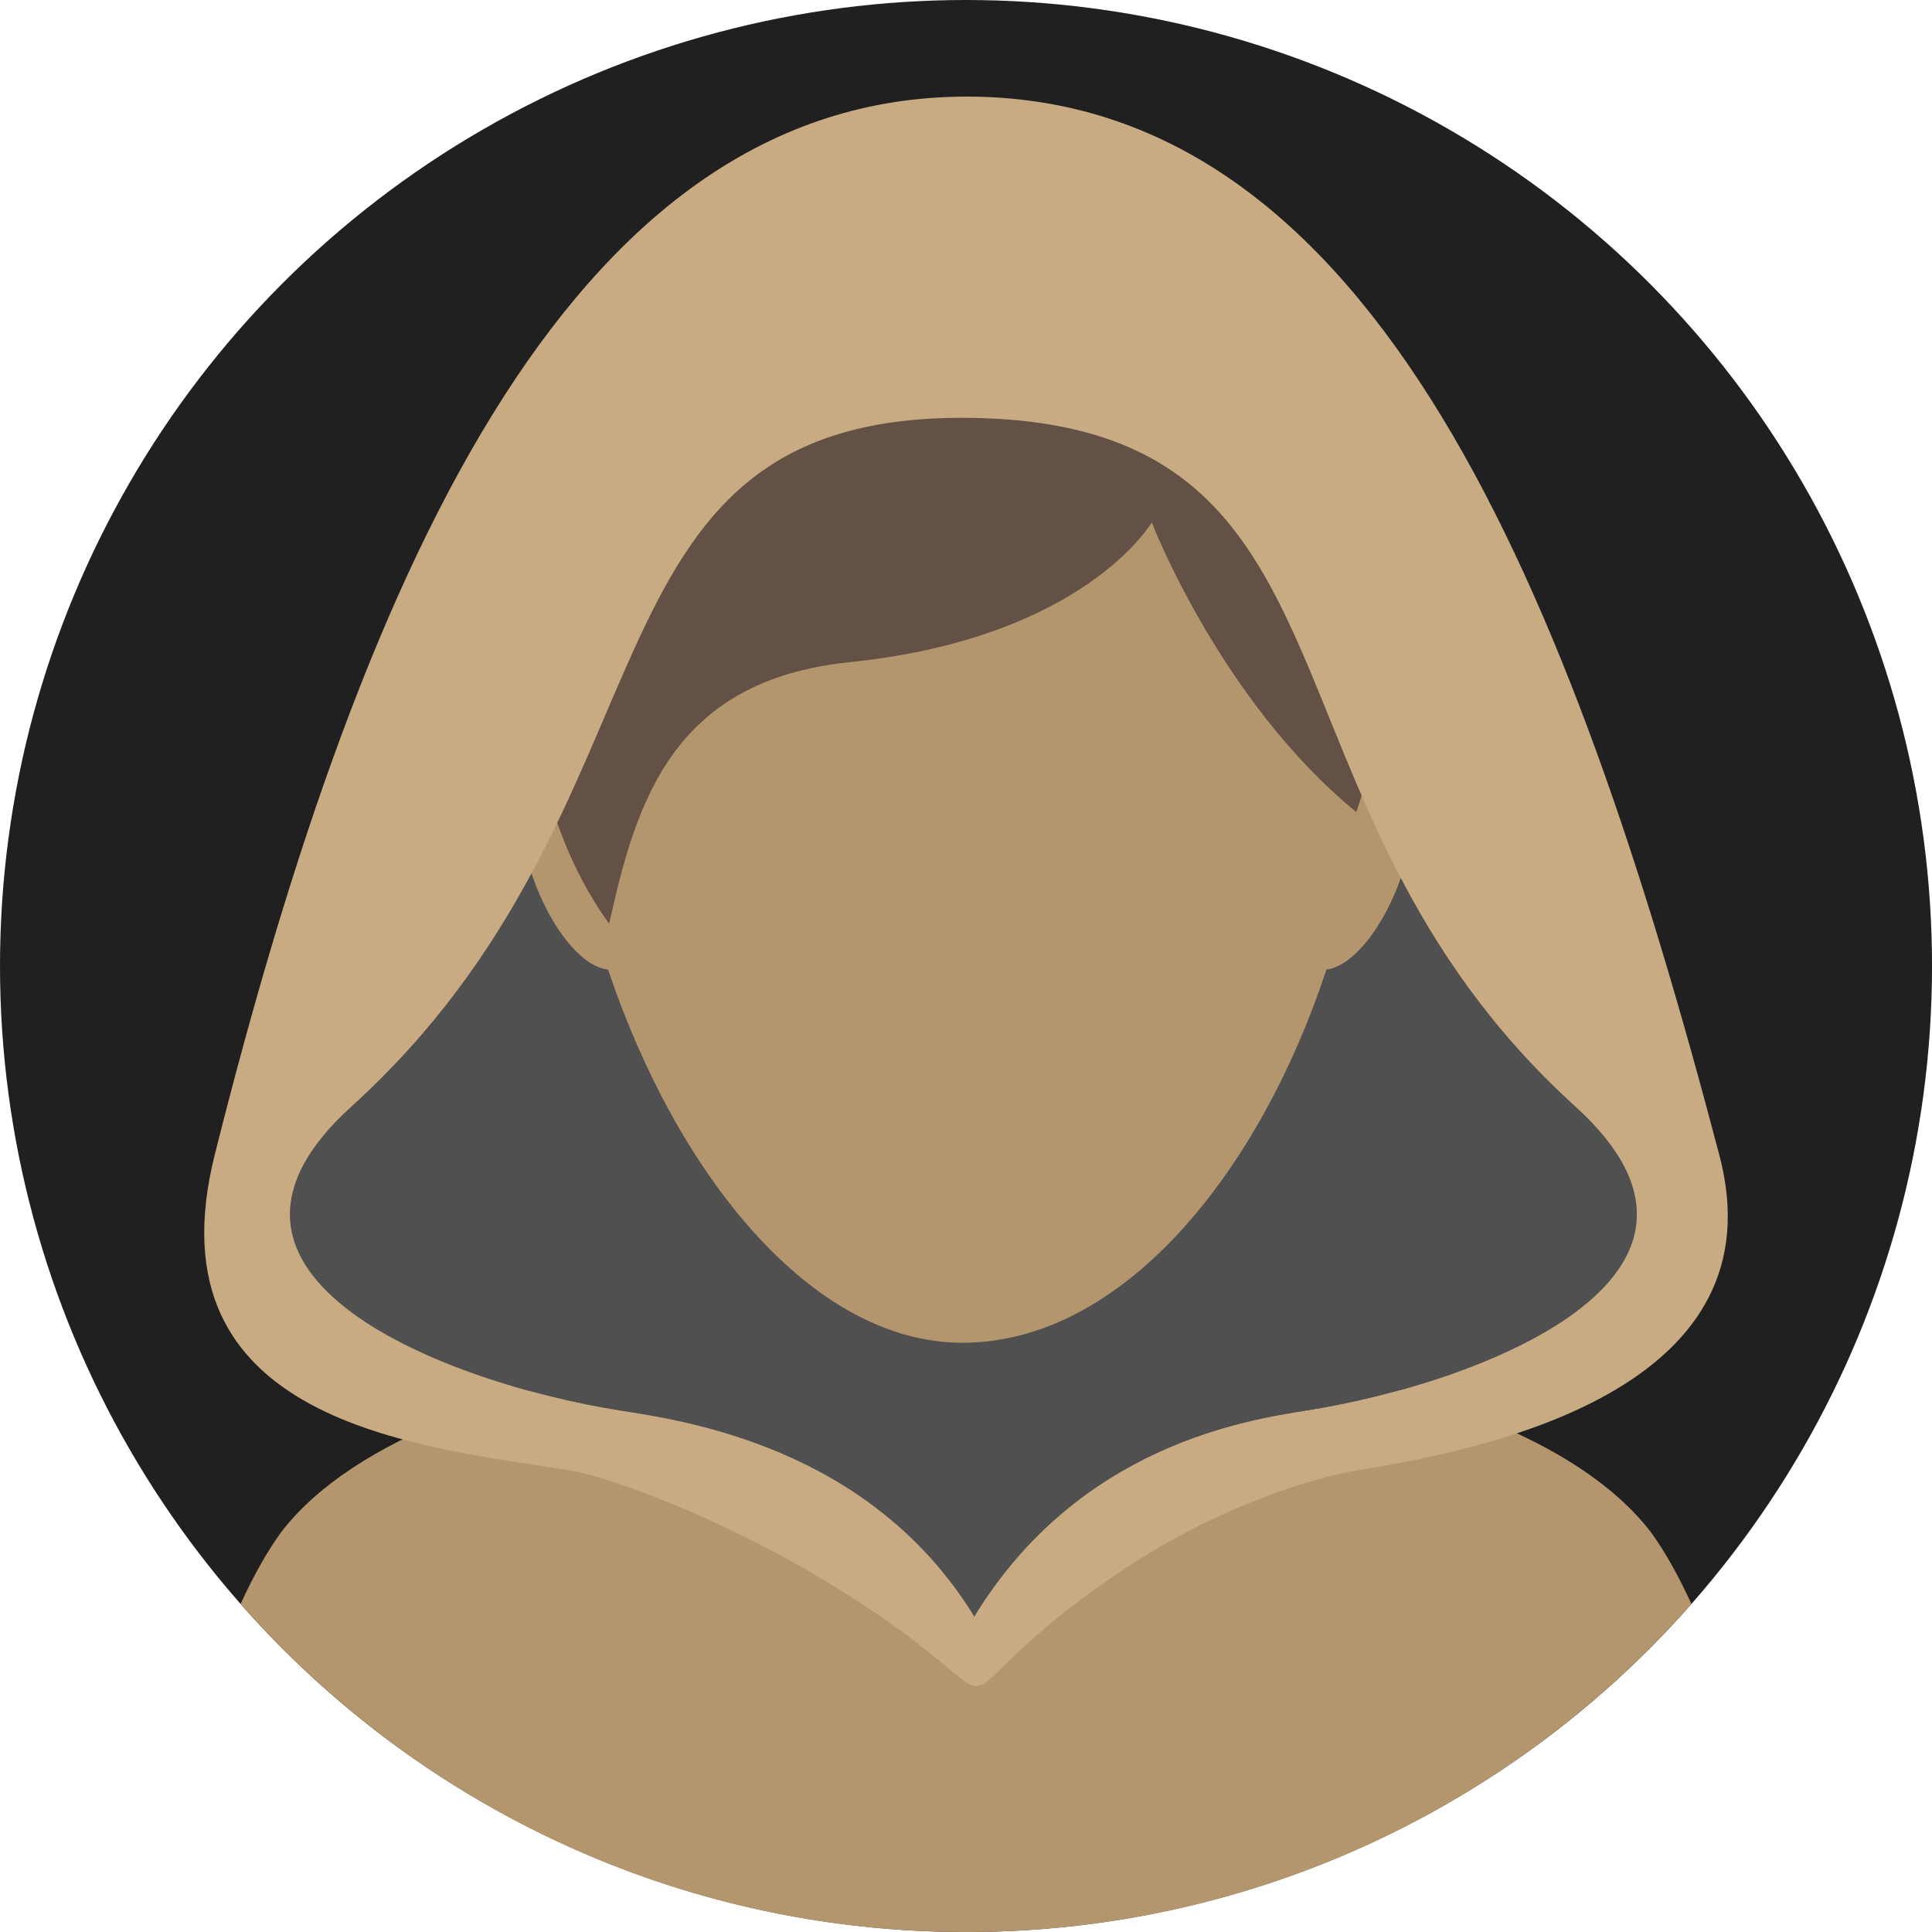
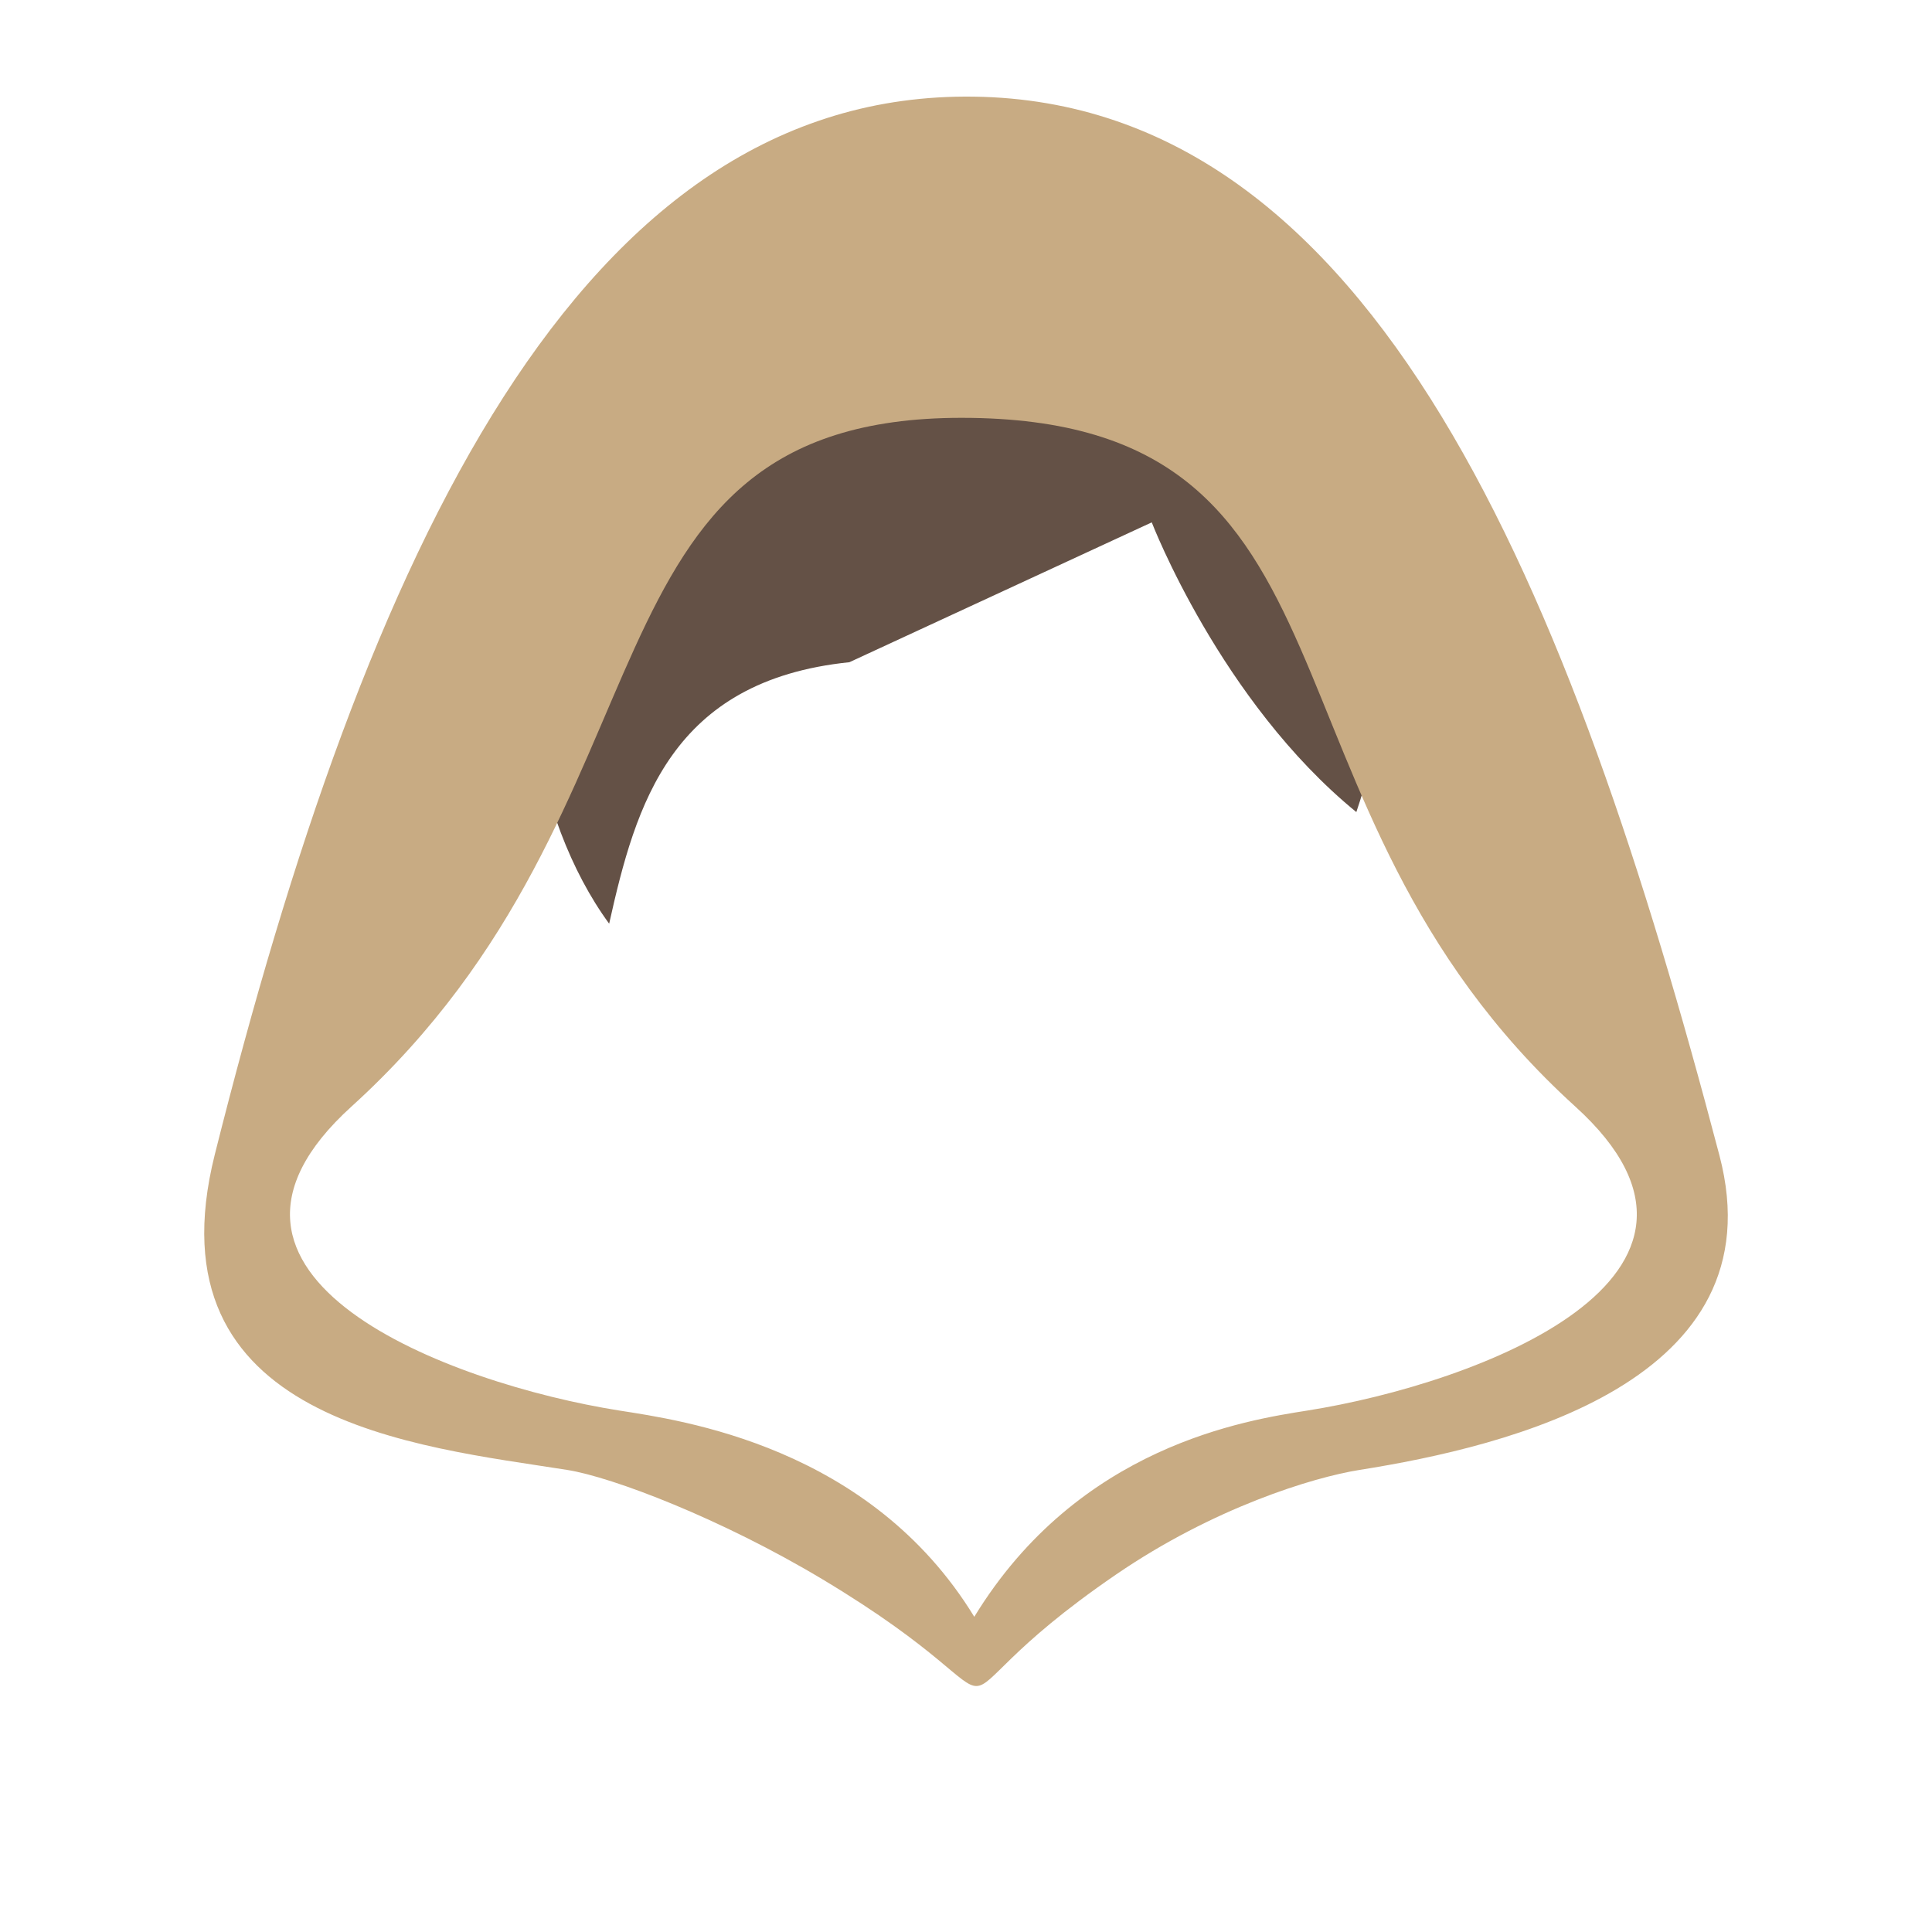
<svg xmlns="http://www.w3.org/2000/svg" version="1.1" viewBox="0 0 283.46 283.46">
-   <circle fill="#202020" cx="141.732" cy="141.732" r="141.732" />
-   <path fill="#B4966E" d="M35.305,235.322c25.974,29.514,64.022,48.143,106.428,48.143 s80.454-18.629,106.428-48.142c-1.857-4.053-3.871-7.698-6.036-10.648c-21.867-28.05-95.183-29.083-100.25-29.083v-0.001 c0,0-0.057,0-0.142,0.001c-0.085-0.001-0.142-0.001-0.142-0.001v0.001c-5.049,0.036-78.384,1.033-100.251,29.083 C39.175,227.625,37.161,231.271,35.305,235.322z" />
-   <path fill="#515050" d="M142.945,237.215c-15.333-25.098-43.064-28.838-52.104-30.267 c-24.865-3.947-66.787-19.638-39.284-44.587C100.938,117.571,83.2,61.303,141.063,61.303c61.787,0,40.699,56.268,90.074,101.058 c27.508,24.949-14.418,40.64-39.283,44.587C182.819,208.377,158.277,212.117,142.945,237.215z" />
-   <path fill="#B4966E" d="M201.142,107.309c1.658-37.215-14.525-71.877-59.948-71.877 c-45.468,0-60.924,34.728-58.794,71.982c-13.087,6.521-1.924,33.946,6.82,34.842c10.075,30.069,29.88,54.75,51.974,54.75 c23.396,0,43.483-24.685,53.421-54.758C203.392,141.173,214.515,113.618,201.142,107.309z" />
-   <path fill="#645146" d="M168.984,76.64c0,0,10.085,26.233,30.015,42.506 c12-35.375,3.75-88.208-57.123-88.208c-70.209,0-75.001,73.833-52.501,104.583c3.908-17.525,9.079-35.67,35.248-38.362 C159.167,93.605,168.984,76.64,168.984,76.64" />
+   <path fill="#645146" d="M168.984,76.64c0,0,10.085,26.233,30.015,42.506 c12-35.375,3.75-88.208-57.123-88.208c-70.209,0-75.001,73.833-52.501,104.583c3.908-17.525,9.079-35.67,35.248-38.362 " />
  <path fill="#C8AB83" d="M120.691,231.724c-14.862-8.91-30.845-15.012-37.479-16.06 c-21.912-3.476-61.567-6.965-51.7-46.267C53.779,80.739,85.095,13.351,142.918,14.18c58.876,0.847,87.562,72.476,109.353,155.333 c8.73,33.201-31.148,42.72-52.787,46.15c-6.877,1.09-21.461,5.577-35.723,15.338C131.822,252.852,155.446,252.561,120.691,231.724 L120.691,231.724z M142.945,237.215c15.332-25.098,39.874-28.838,48.909-30.267c24.865-3.947,66.791-19.638,39.283-44.587 c-49.375-44.791-28.287-101.058-90.074-101.058c-57.863,0-40.125,56.268-89.506,101.058c-27.503,24.949,14.419,40.64,39.284,44.587 C99.881,208.377,127.612,212.117,142.945,237.215z" />
</svg>